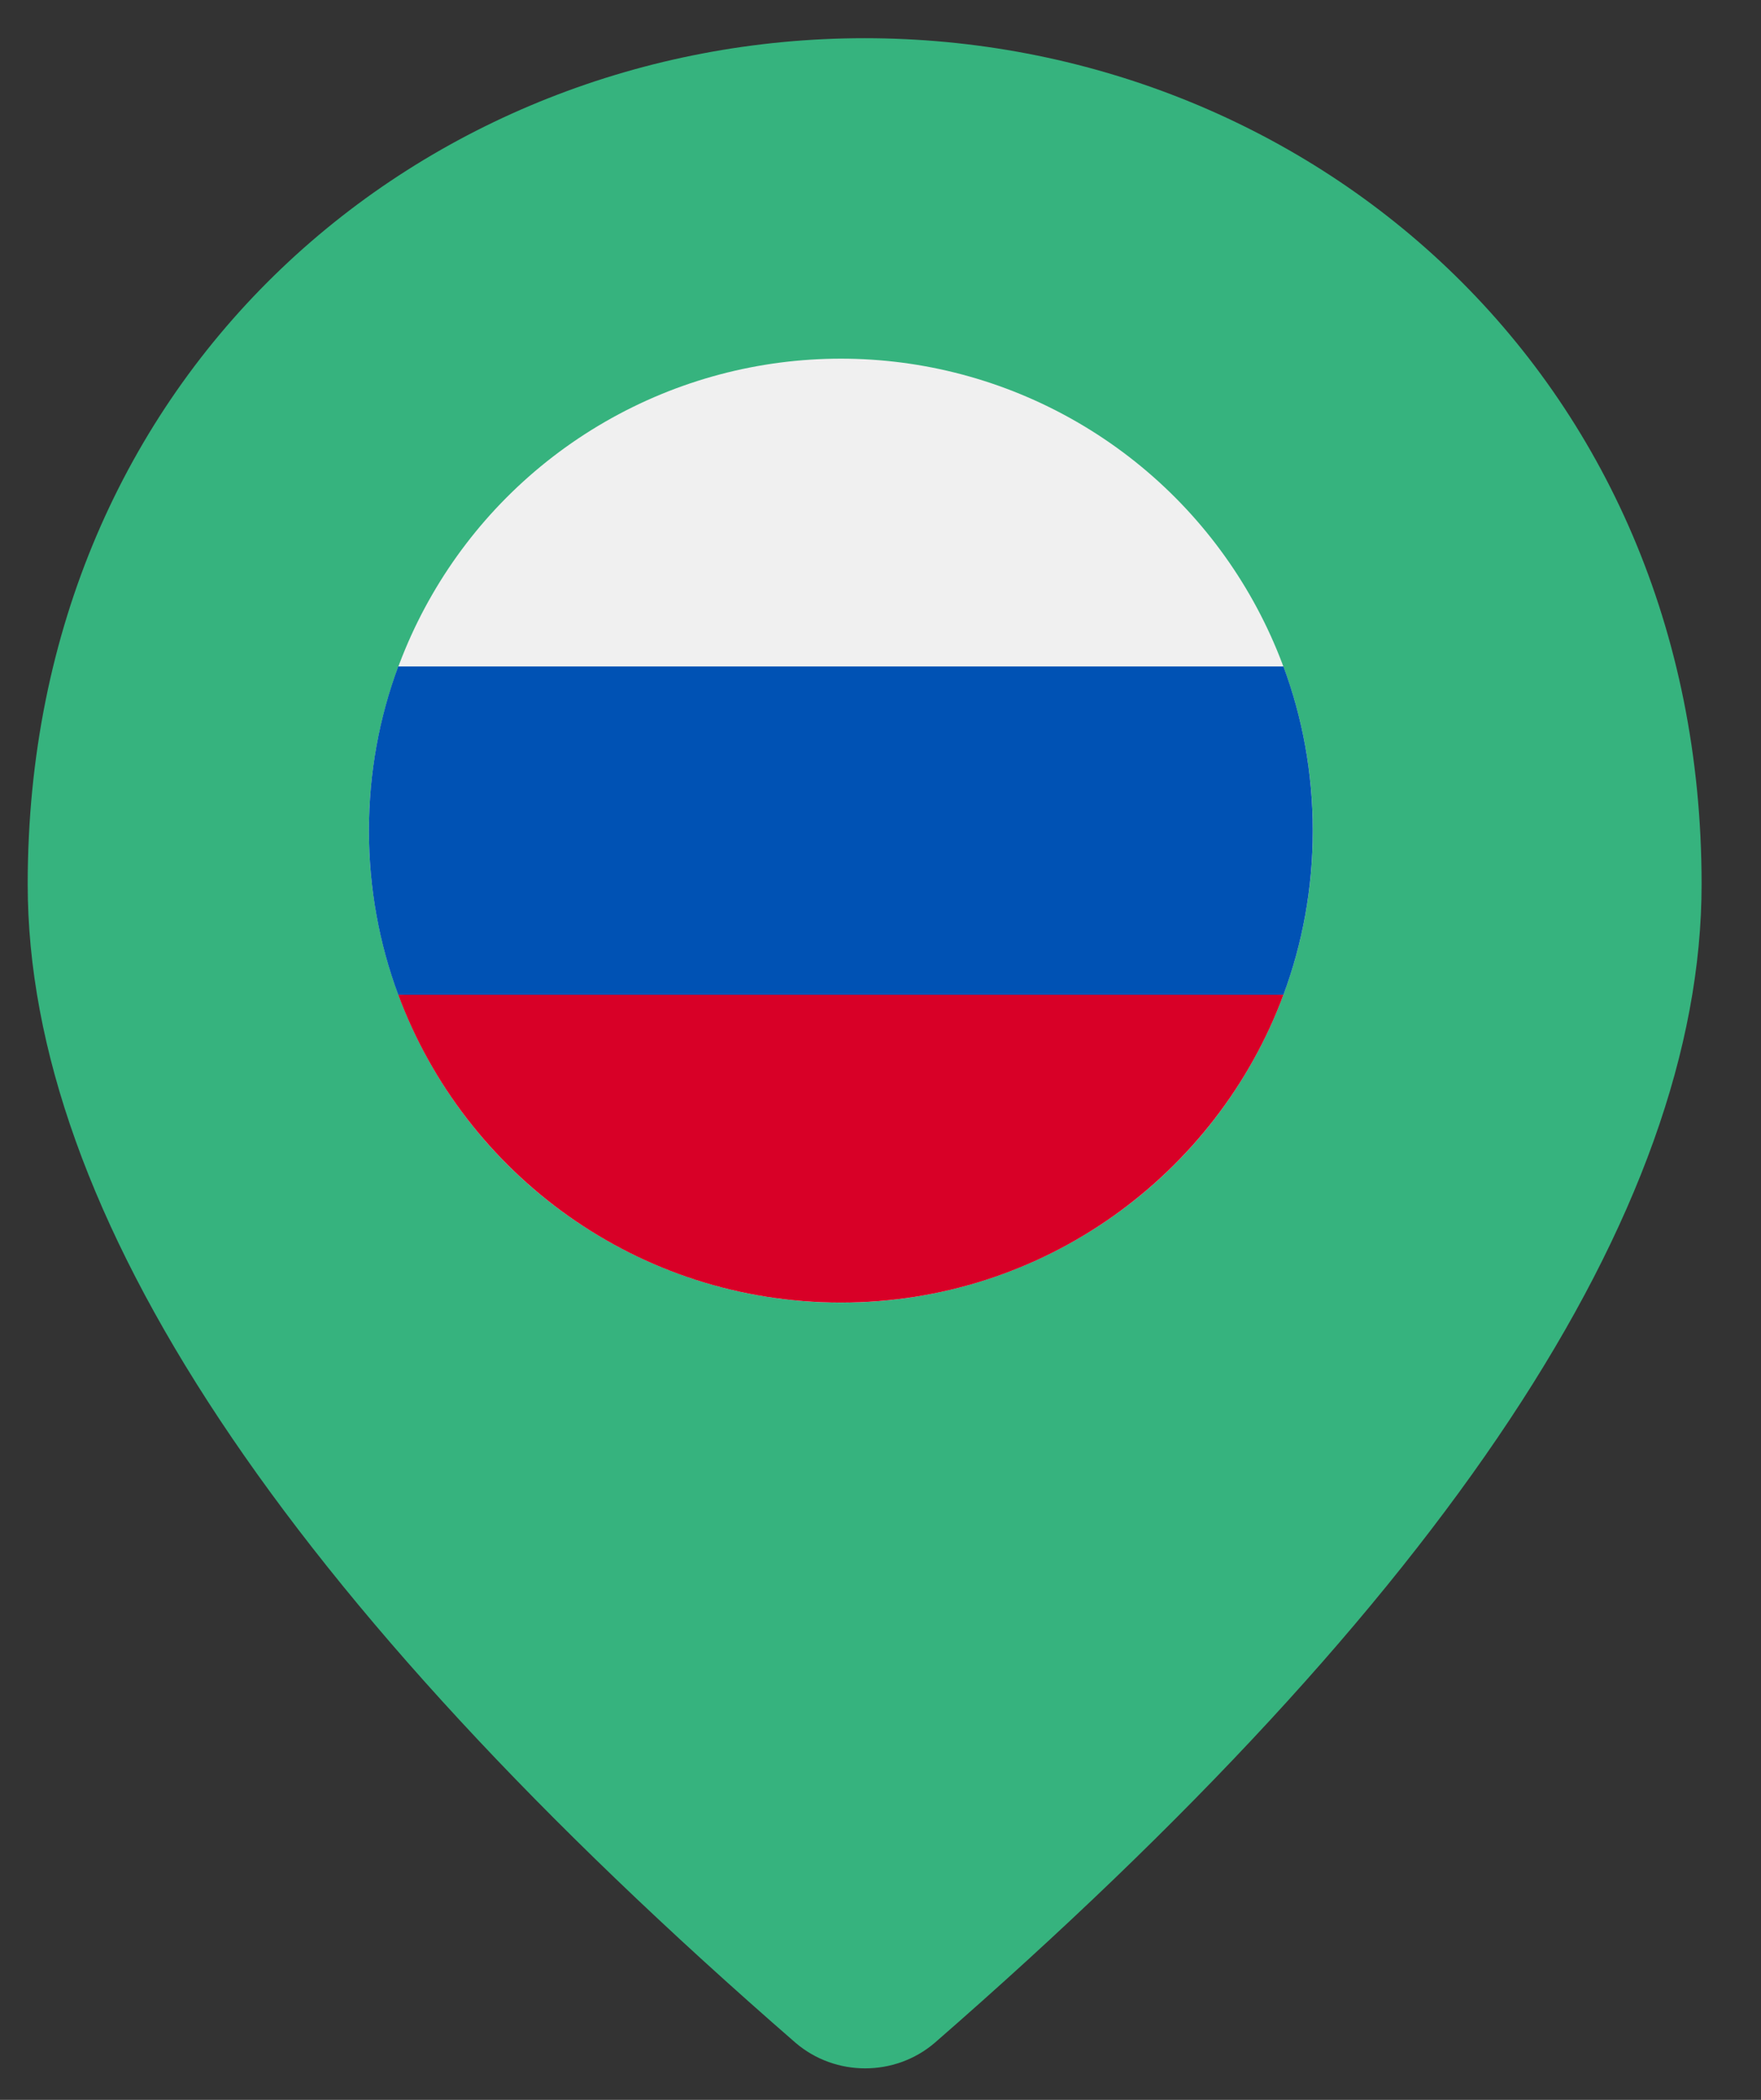
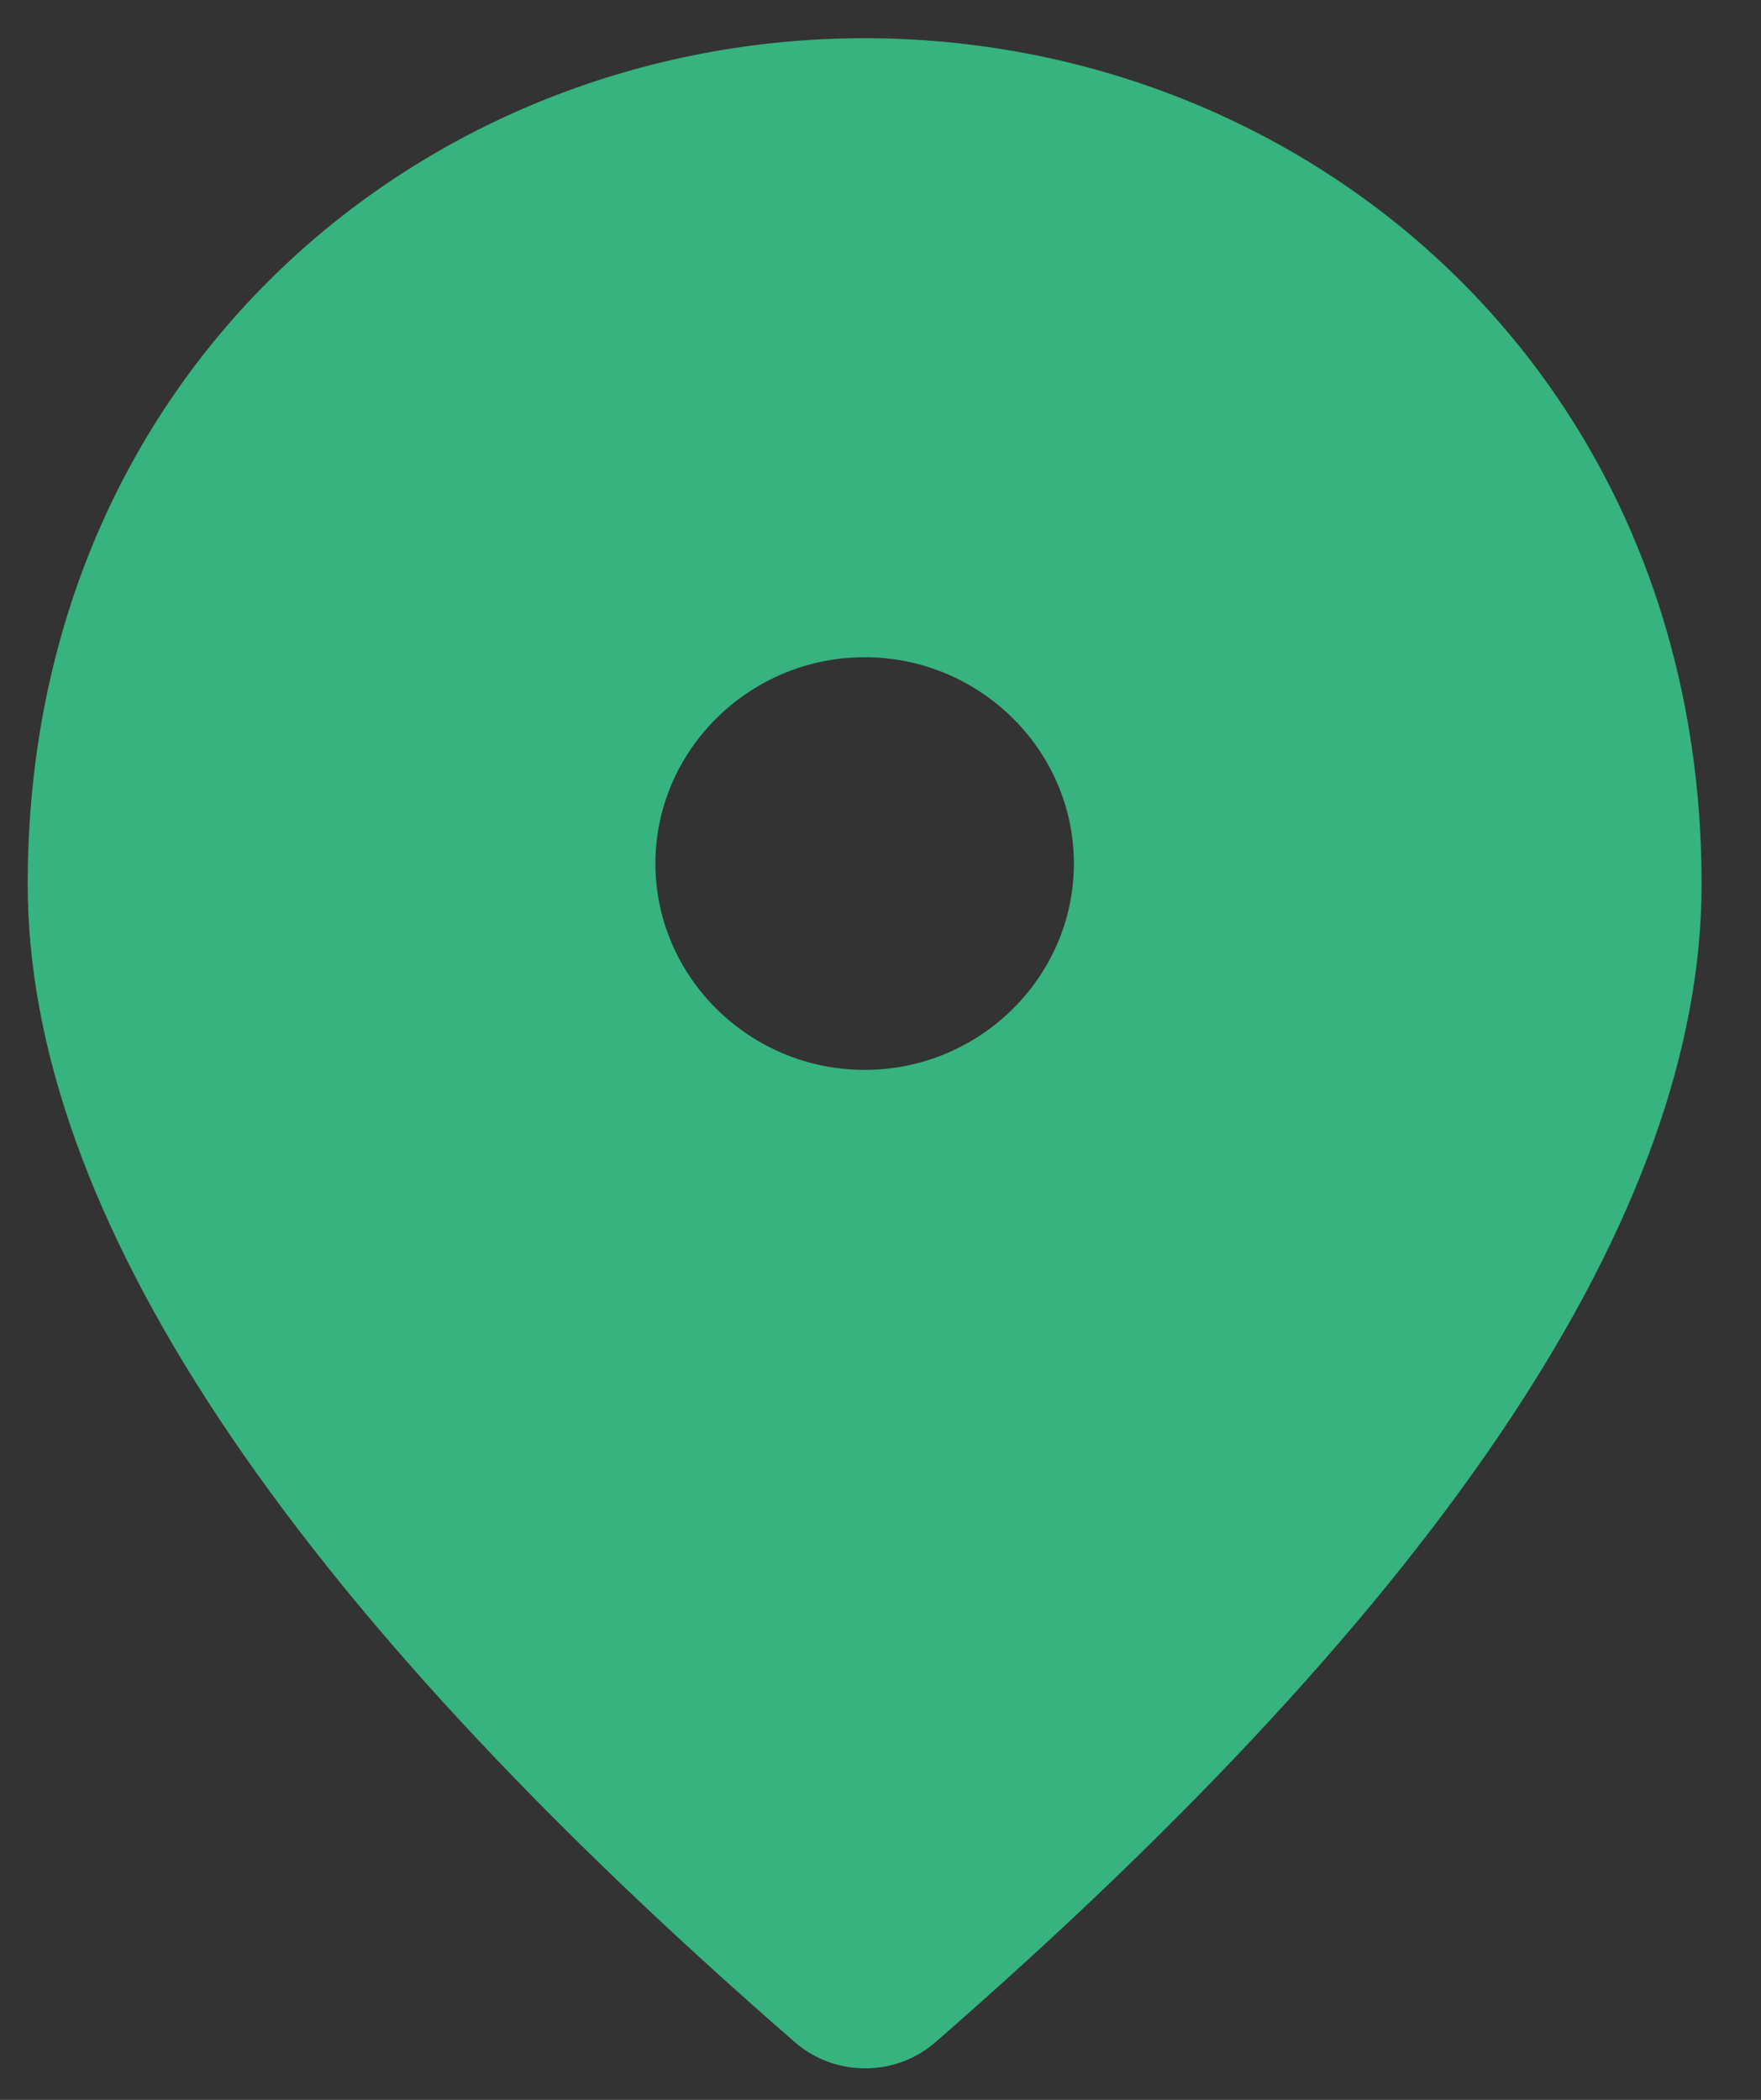
<svg xmlns="http://www.w3.org/2000/svg" width="26px" height="31px" viewBox="0 0 26 31" version="1.1">
  <rect x="0" y="0" width="26" height="31" fill="#333333" stroke="none" />
  <title>russia</title>
  <g id="Page-1" stroke="none" stroke-width="1" fill="none" fill-rule="evenodd">
    <g id="russia" transform="translate(0.409, 0.564)">
      <g id="Pin" fill="#36B37E">
        <path d="M12.357,0 C5.87,0 0,4.904 0,12.489 C0,17.333 3.784,23.029 11.337,29.594 C11.924,30.097 12.805,30.097 13.392,29.594 C20.929,23.029 24.714,17.333 24.714,12.489 C24.714,4.904 18.844,0 12.357,0 Z M12.357,15.231 C10.658,15.231 9.268,13.86 9.268,12.185 C9.268,10.509 10.658,9.139 12.357,9.139 C14.056,9.139 15.446,10.509 15.446,12.185 C15.446,13.86 14.056,15.231 12.357,15.231 Z" id="Shape" />
      </g>
      <g id="Group" transform="translate(5.038, 4.731)" fill-rule="nonzero">
        <g id="russia">
-           <circle id="Oval" fill="#F0F0F0" cx="6.968" cy="6.968" r="6.968" />
-           <path d="M13.502,9.391 C13.782,8.636 13.935,7.82 13.935,6.968 C13.935,6.115 13.782,5.299 13.502,4.544 L0.433,4.544 C0.153,5.299 0,6.115 0,6.968 C0,7.82 0.153,8.636 0.433,9.391 L6.968,9.997 L13.502,9.391 Z" id="Path" fill="#0052B4" />
-           <path d="M6.968,13.935 C9.964,13.935 12.518,12.045 13.502,9.391 L0.433,9.391 C1.418,12.045 3.972,13.935 6.968,13.935 Z" id="Path" fill="#D80027" />
-         </g>
+           </g>
      </g>
    </g>
  </g>
</svg>